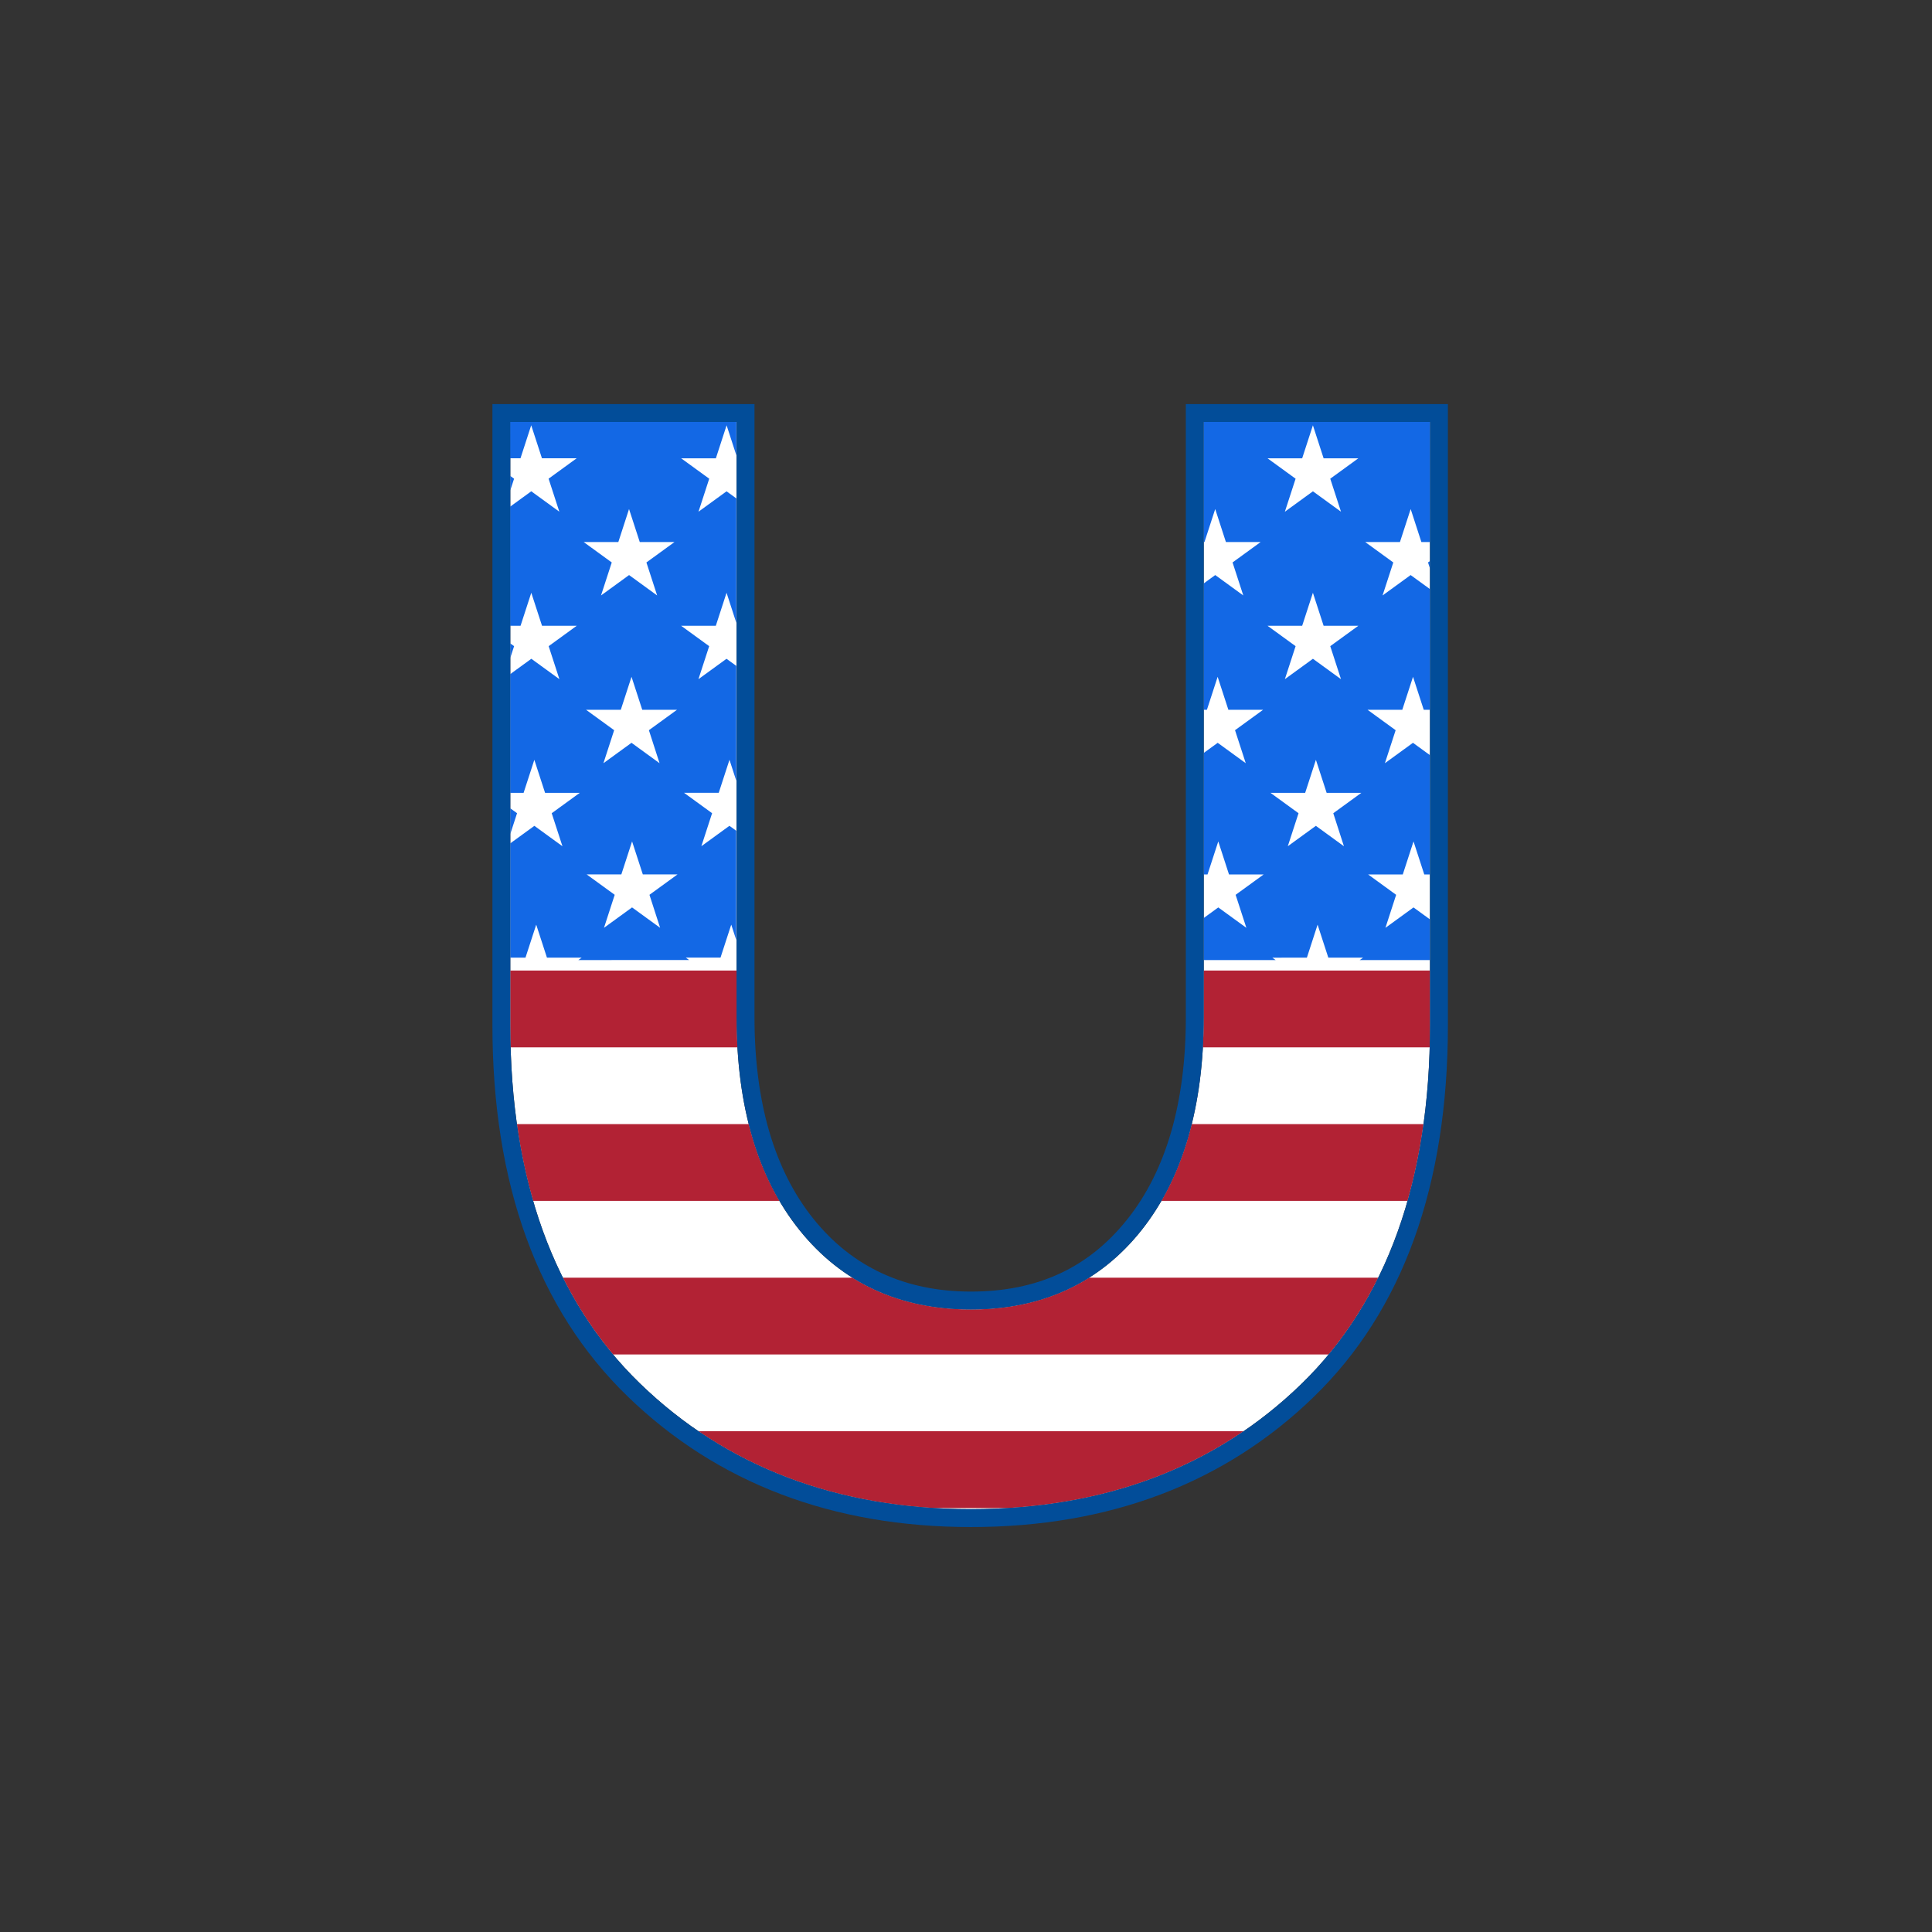
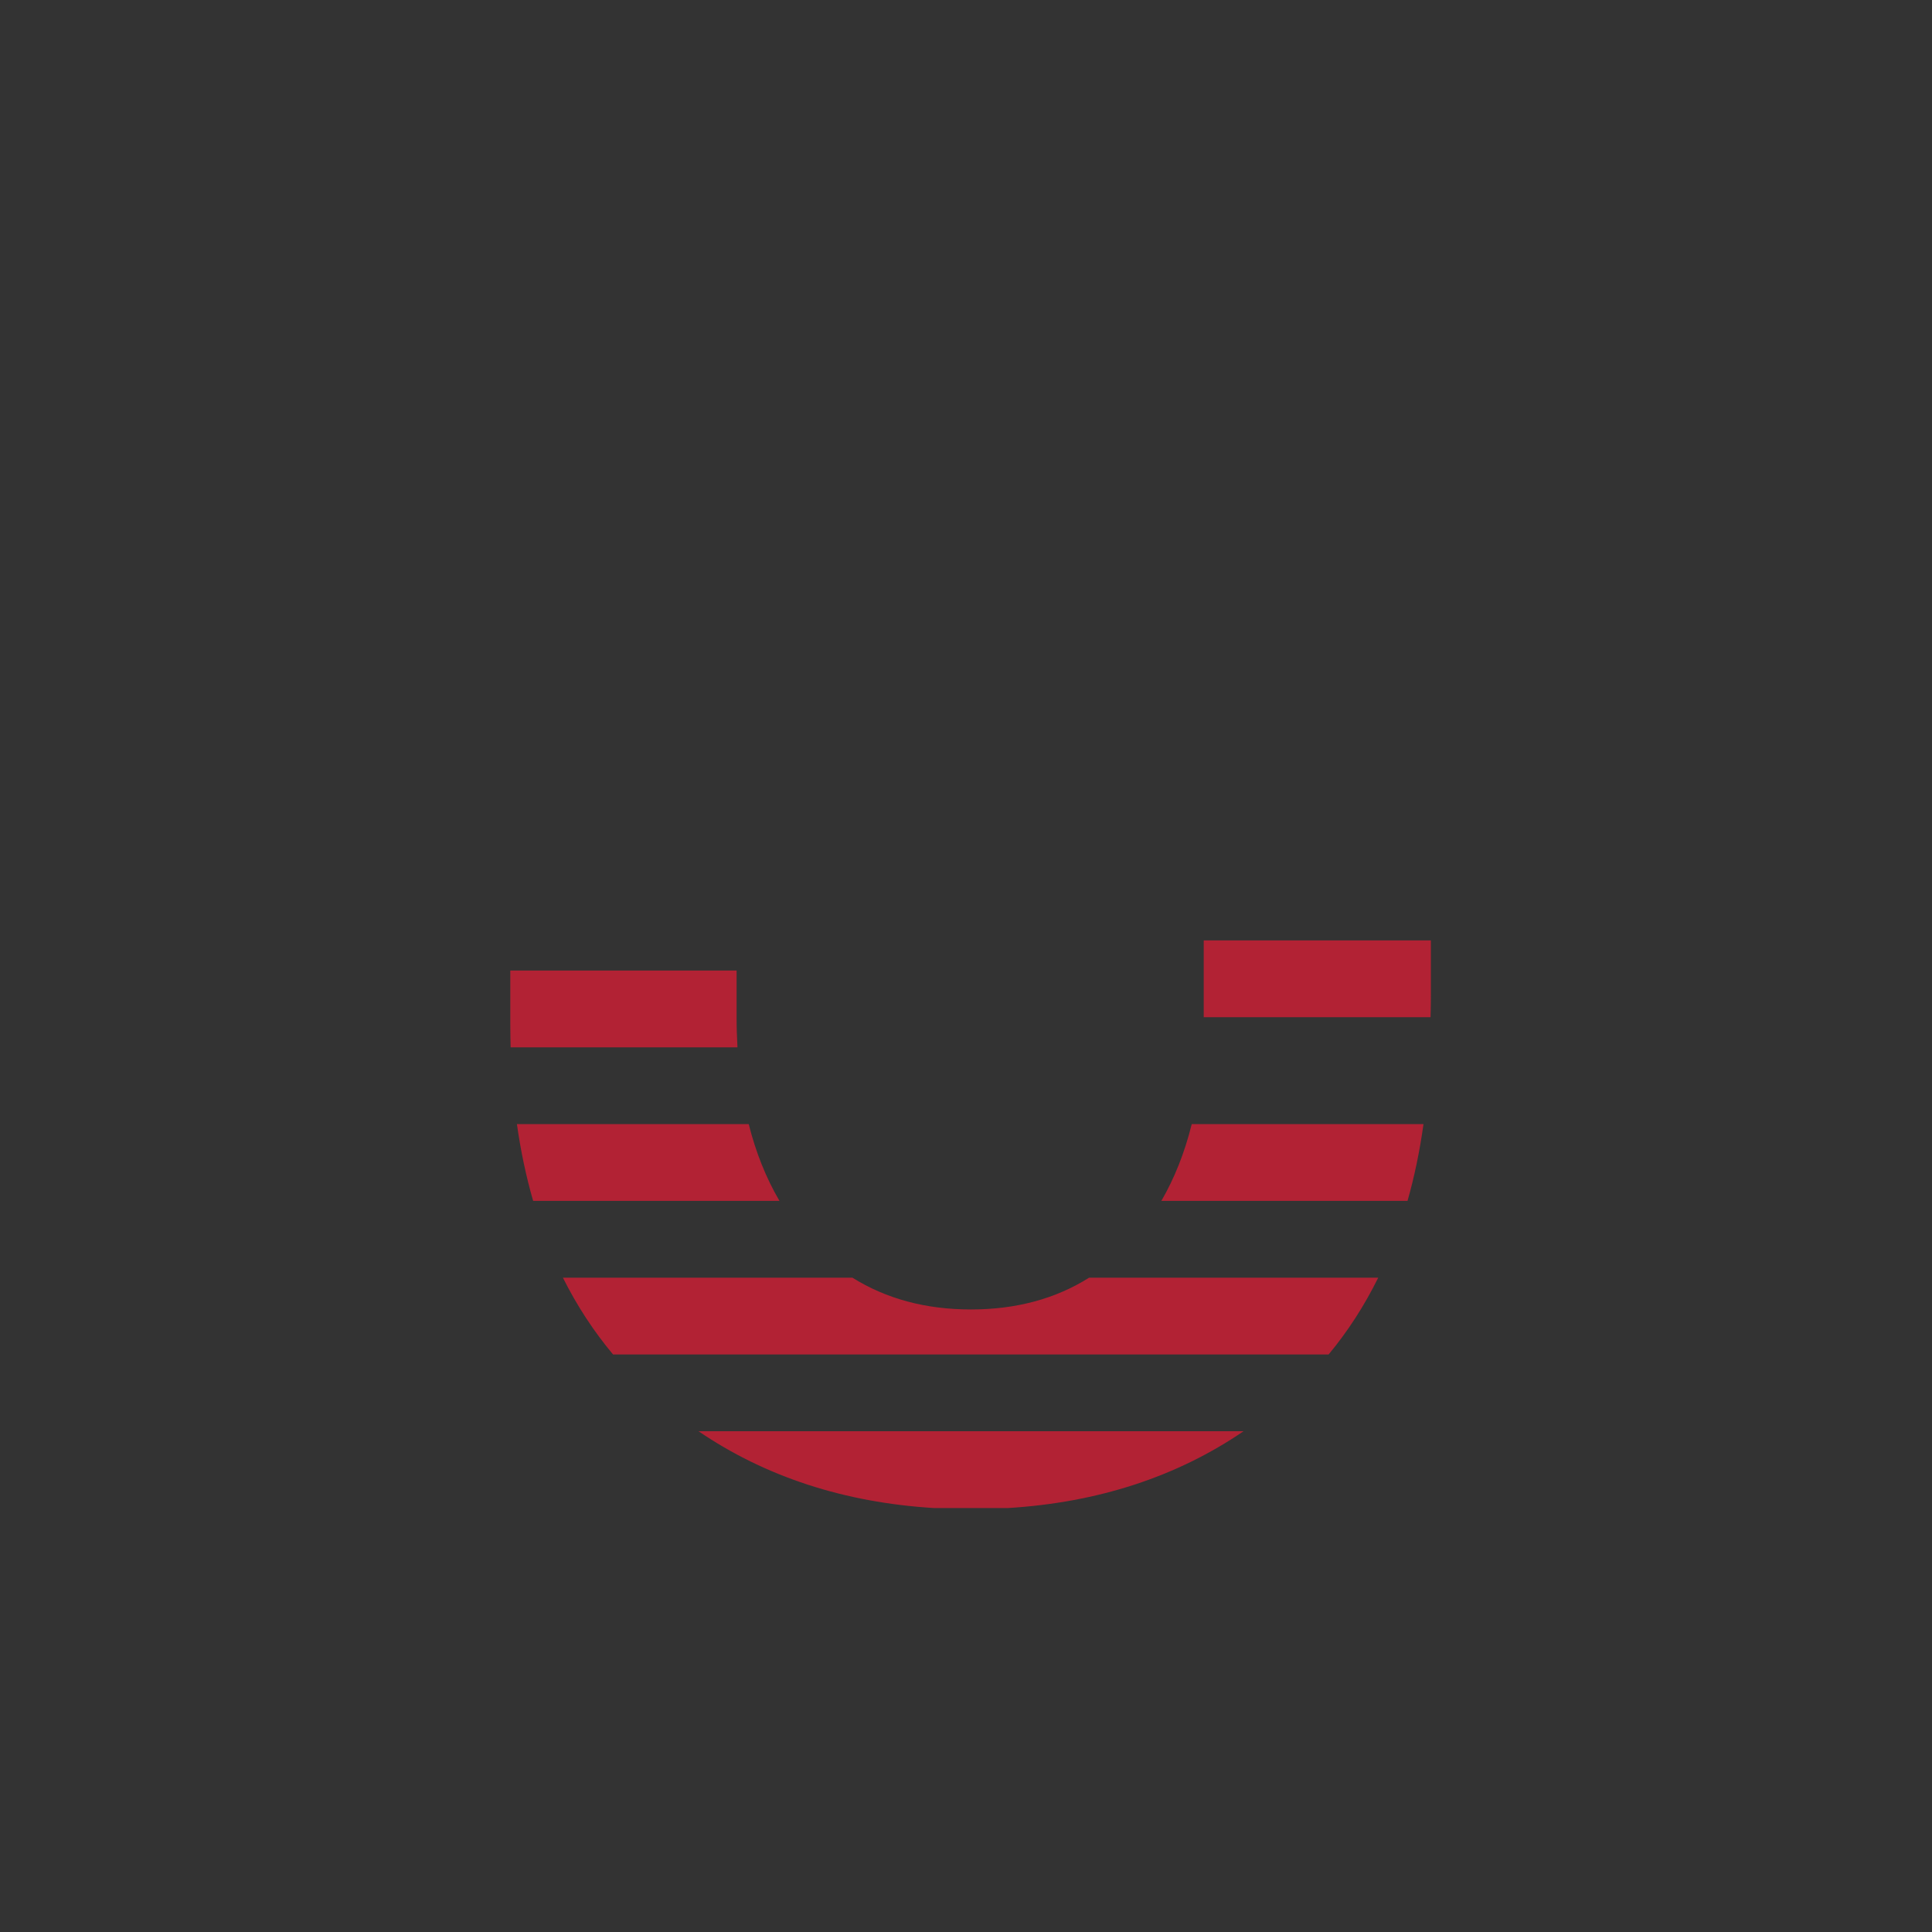
<svg xmlns="http://www.w3.org/2000/svg" version="1.1" id="Layer_1" x="0px" y="0px" viewBox="0 0 864 864" style="enable-background:new 0 0 864 864;" xml:space="preserve">
  <rect x="0" y="0" width="864" height="864" fill="#333333" stroke="none" />
  <style type="text/css">
	.st0{fill:#FFFFFF;}
	.st1{fill:#1368E5;}
	.st2{fill:#B22234;}
	.st3{fill:#024D99;}
</style>
-   <path class="st0" d="M538.31,454.9c0,39.94-9.36,71.98-27.82,95.24c-18.68,23.53-44.34,35.46-76.28,35.46  c-31.93,0-57.71-11.92-76.62-35.44c-18.7-23.25-28.18-55.3-28.18-95.26V188.7h-101.2v269.7c0,69.03,19.49,122.94,57.93,160.23  c38.47,37.34,88.29,56.27,148.07,56.27c59.78,0,109.48-18.81,147.71-55.92c38.21-37.07,57.59-91.1,57.59-160.58V188.7h-101.2V454.9z  " />
-   <path class="st1" d="M229.9,214.08l-1.7,5.22v-6.45L229.9,214.08z M228.21,361.48v11.49l3.02-9.3L228.21,361.48z M228.21,287.74  v6.45l1.7-5.22L228.21,287.74z M258.63,429.35l1.49-1.08H244.6l-4.8-14.76l-4.8,14.76h-6.8v-51.12l10.78-7.83l12.55,9.12l-4.8-14.76  l12.55-9.12h-15.52l-4.8-14.76l-4.8,14.76h-5.99v-53.08l9.45-6.87l12.55,9.12l-4.8-14.76l12.55-9.12h-15.52l-4.8-14.76l-4.8,14.76  h-4.66v-53.27l9.45-6.87l12.55,9.12l-4.8-14.76l12.55-9.12h-15.52l-4.8-14.76l-4.8,14.76h-4.66V188.7h101.2v14.95l-4.37-13.45  l-4.8,14.76h-15.52l12.55,9.12l-4.8,14.76l12.55-9.12l4.37,3.17v55.65l-4.37-13.45l-4.8,14.76h-15.52l12.55,9.12l-4.8,14.76  l12.55-9.12l4.37,3.17v51.38l-3.04-9.37l-4.8,14.76h-15.52l12.55,9.12l-4.8,14.76l12.55-9.12l3.04,2.21v48.83l-2.23-6.85l-4.8,14.76  h-15.52l1.49,1.08H258.63z M290.44,400.16l12.55-9.12h-15.52l-4.8-14.76l-4.8,14.76h-15.52l12.55,9.12l-4.79,14.76l12.55-9.12  l12.55,9.12L290.44,400.16z M290.19,326.55l12.55-9.12h-15.52l-4.8-14.76l-4.8,14.76h-15.52l12.55,9.12l-4.79,14.76l12.55-9.12  l12.55,9.12L290.19,326.55z M261.03,242.41l12.55,9.12l-4.8,14.76l12.55-9.12l12.55,9.12l-4.8-14.76l12.55-9.12h-15.52l-4.8-14.76  l-4.79,14.76H261.03z M538.31,188.7h101.2v53.71h-3.86l-4.79-14.76l-4.8,14.76h-15.52l12.55,9.12l-4.8,14.76l12.55-9.12l8.65,6.28  v53.98h-2.78l-4.8-14.76l-4.8,14.76h-15.52l12.55,9.12l-4.8,14.76l12.55-9.12l7.57,5.5v53.36h-2.52l-4.8-14.76l-4.8,14.76h-15.52  l12.55,9.12l-4.79,14.76l12.55-9.12l7.31,5.31v18.24h-31.37l1.49-1.08h-15.52l-4.8-14.76l-4.79,14.76H569l1.49,1.08h-32.18v-18.82  l6.51-4.73l12.56,9.12l-4.8-14.76l12.55-9.12h-15.52l-4.79-14.76l-4.8,14.76h-1.71v-54.32l6.25-4.54l12.55,9.12l-4.8-14.76  l12.55-9.12h-15.52l-4.8-14.76l-4.8,14.76h-1.45v-56.5l5.17-3.76l12.55,9.12l-4.8-14.76l12.55-9.12h-15.52l-4.79-14.76l-4.8,14.76  h-0.38V188.7z M596.25,363.68l12.55-9.12h-15.52l-4.8-14.76l-4.8,14.76h-15.52l12.55,9.12l-4.8,14.76l12.55-9.12l12.55,9.12  L596.25,363.68z M566.85,204.96l12.55,9.12l-4.8,14.76l12.55-9.12l12.55,9.12l-4.8-14.76l12.55-9.12h-15.52l-4.79-14.76l-4.8,14.76  H566.85z M566.85,279.85l12.55,9.12l-4.8,14.76l12.55-9.12l12.55,9.12l-4.8-14.76l12.55-9.12h-15.52l-4.79-14.76l-4.8,14.76H566.85z   M639.51,254.27v-3.39l-0.89,0.65L639.51,254.27z" />
-   <path class="st2" d="M329.8,468.37H228.36c-0.09-3.29-0.15-6.61-0.15-9.97v-24.37h101.2v20.87  C329.41,459.5,329.55,463.98,329.8,468.37z M348.59,537.05c-5.97-10.18-10.57-21.63-13.76-34.34H231.17  c1.69,12.03,4.12,23.48,7.26,34.34H348.59z M538.31,434.03v20.87c0,4.6-0.14,9.08-0.39,13.47h101.44c0.09-3.29,0.15-6.61,0.15-9.97  v-24.37H538.31z M629.45,537.05c3.09-10.85,5.47-22.3,7.14-34.34H532.95c-3.15,12.71-7.69,24.16-13.59,34.34H629.45z M434.21,585.6  c-20.18,0-37.91-4.77-52.99-14.21H251.74c6.24,12.49,13.72,23.94,22.43,34.34h319.99c8.61-10.37,16.01-21.83,22.18-34.34H487.05  C472.06,580.83,454.39,585.6,434.21,585.6z M450.81,674.4c40.18-2.46,75.43-13.97,105.3-34.34H312.39  c29.94,20.37,65.18,31.88,105.25,34.34H450.81z" />
-   <path class="st3" d="M434.21,682.9c-61.93,0-113.62-19.69-153.64-58.53c-40.05-38.85-60.36-94.7-60.36-165.97V180.7h117.2v274.2  c0,38.09,8.89,68.45,26.42,90.24c17.31,21.54,40.99,32.46,70.38,32.46c29.79,0,52.69-10.61,70.02-32.44  c17.31-21.81,26.08-52.18,26.08-90.26V180.7h117.2v277.7c0,71.73-20.19,127.69-60.01,166.32  C547.71,663.33,496.14,682.9,434.21,682.9z M228.21,188.7v269.7c0,69.03,19.49,122.94,57.93,160.23  c38.47,37.34,88.29,56.27,148.07,56.27c59.78,0,109.48-18.81,147.71-55.92c38.21-37.07,57.59-91.1,57.59-160.58V188.7h-101.2v266.2  c0,39.94-9.36,71.98-27.82,95.24c-18.68,23.53-44.34,35.46-76.28,35.46c-31.93,0-57.71-11.92-76.62-35.44  c-18.7-23.25-28.18-55.3-28.18-95.26V188.7H228.21z" />
+   <path class="st2" d="M329.8,468.37H228.36c-0.09-3.29-0.15-6.61-0.15-9.97v-24.37h101.2v20.87  C329.41,459.5,329.55,463.98,329.8,468.37z M348.59,537.05c-5.97-10.18-10.57-21.63-13.76-34.34H231.17  c1.69,12.03,4.12,23.48,7.26,34.34H348.59z M538.31,434.03v20.87h101.44c0.09-3.29,0.15-6.61,0.15-9.97  v-24.37H538.31z M629.45,537.05c3.09-10.85,5.47-22.3,7.14-34.34H532.95c-3.15,12.71-7.69,24.16-13.59,34.34H629.45z M434.21,585.6  c-20.18,0-37.91-4.77-52.99-14.21H251.74c6.24,12.49,13.72,23.94,22.43,34.34h319.99c8.61-10.37,16.01-21.83,22.18-34.34H487.05  C472.06,580.83,454.39,585.6,434.21,585.6z M450.81,674.4c40.18-2.46,75.43-13.97,105.3-34.34H312.39  c29.94,20.37,65.18,31.88,105.25,34.34H450.81z" />
</svg>